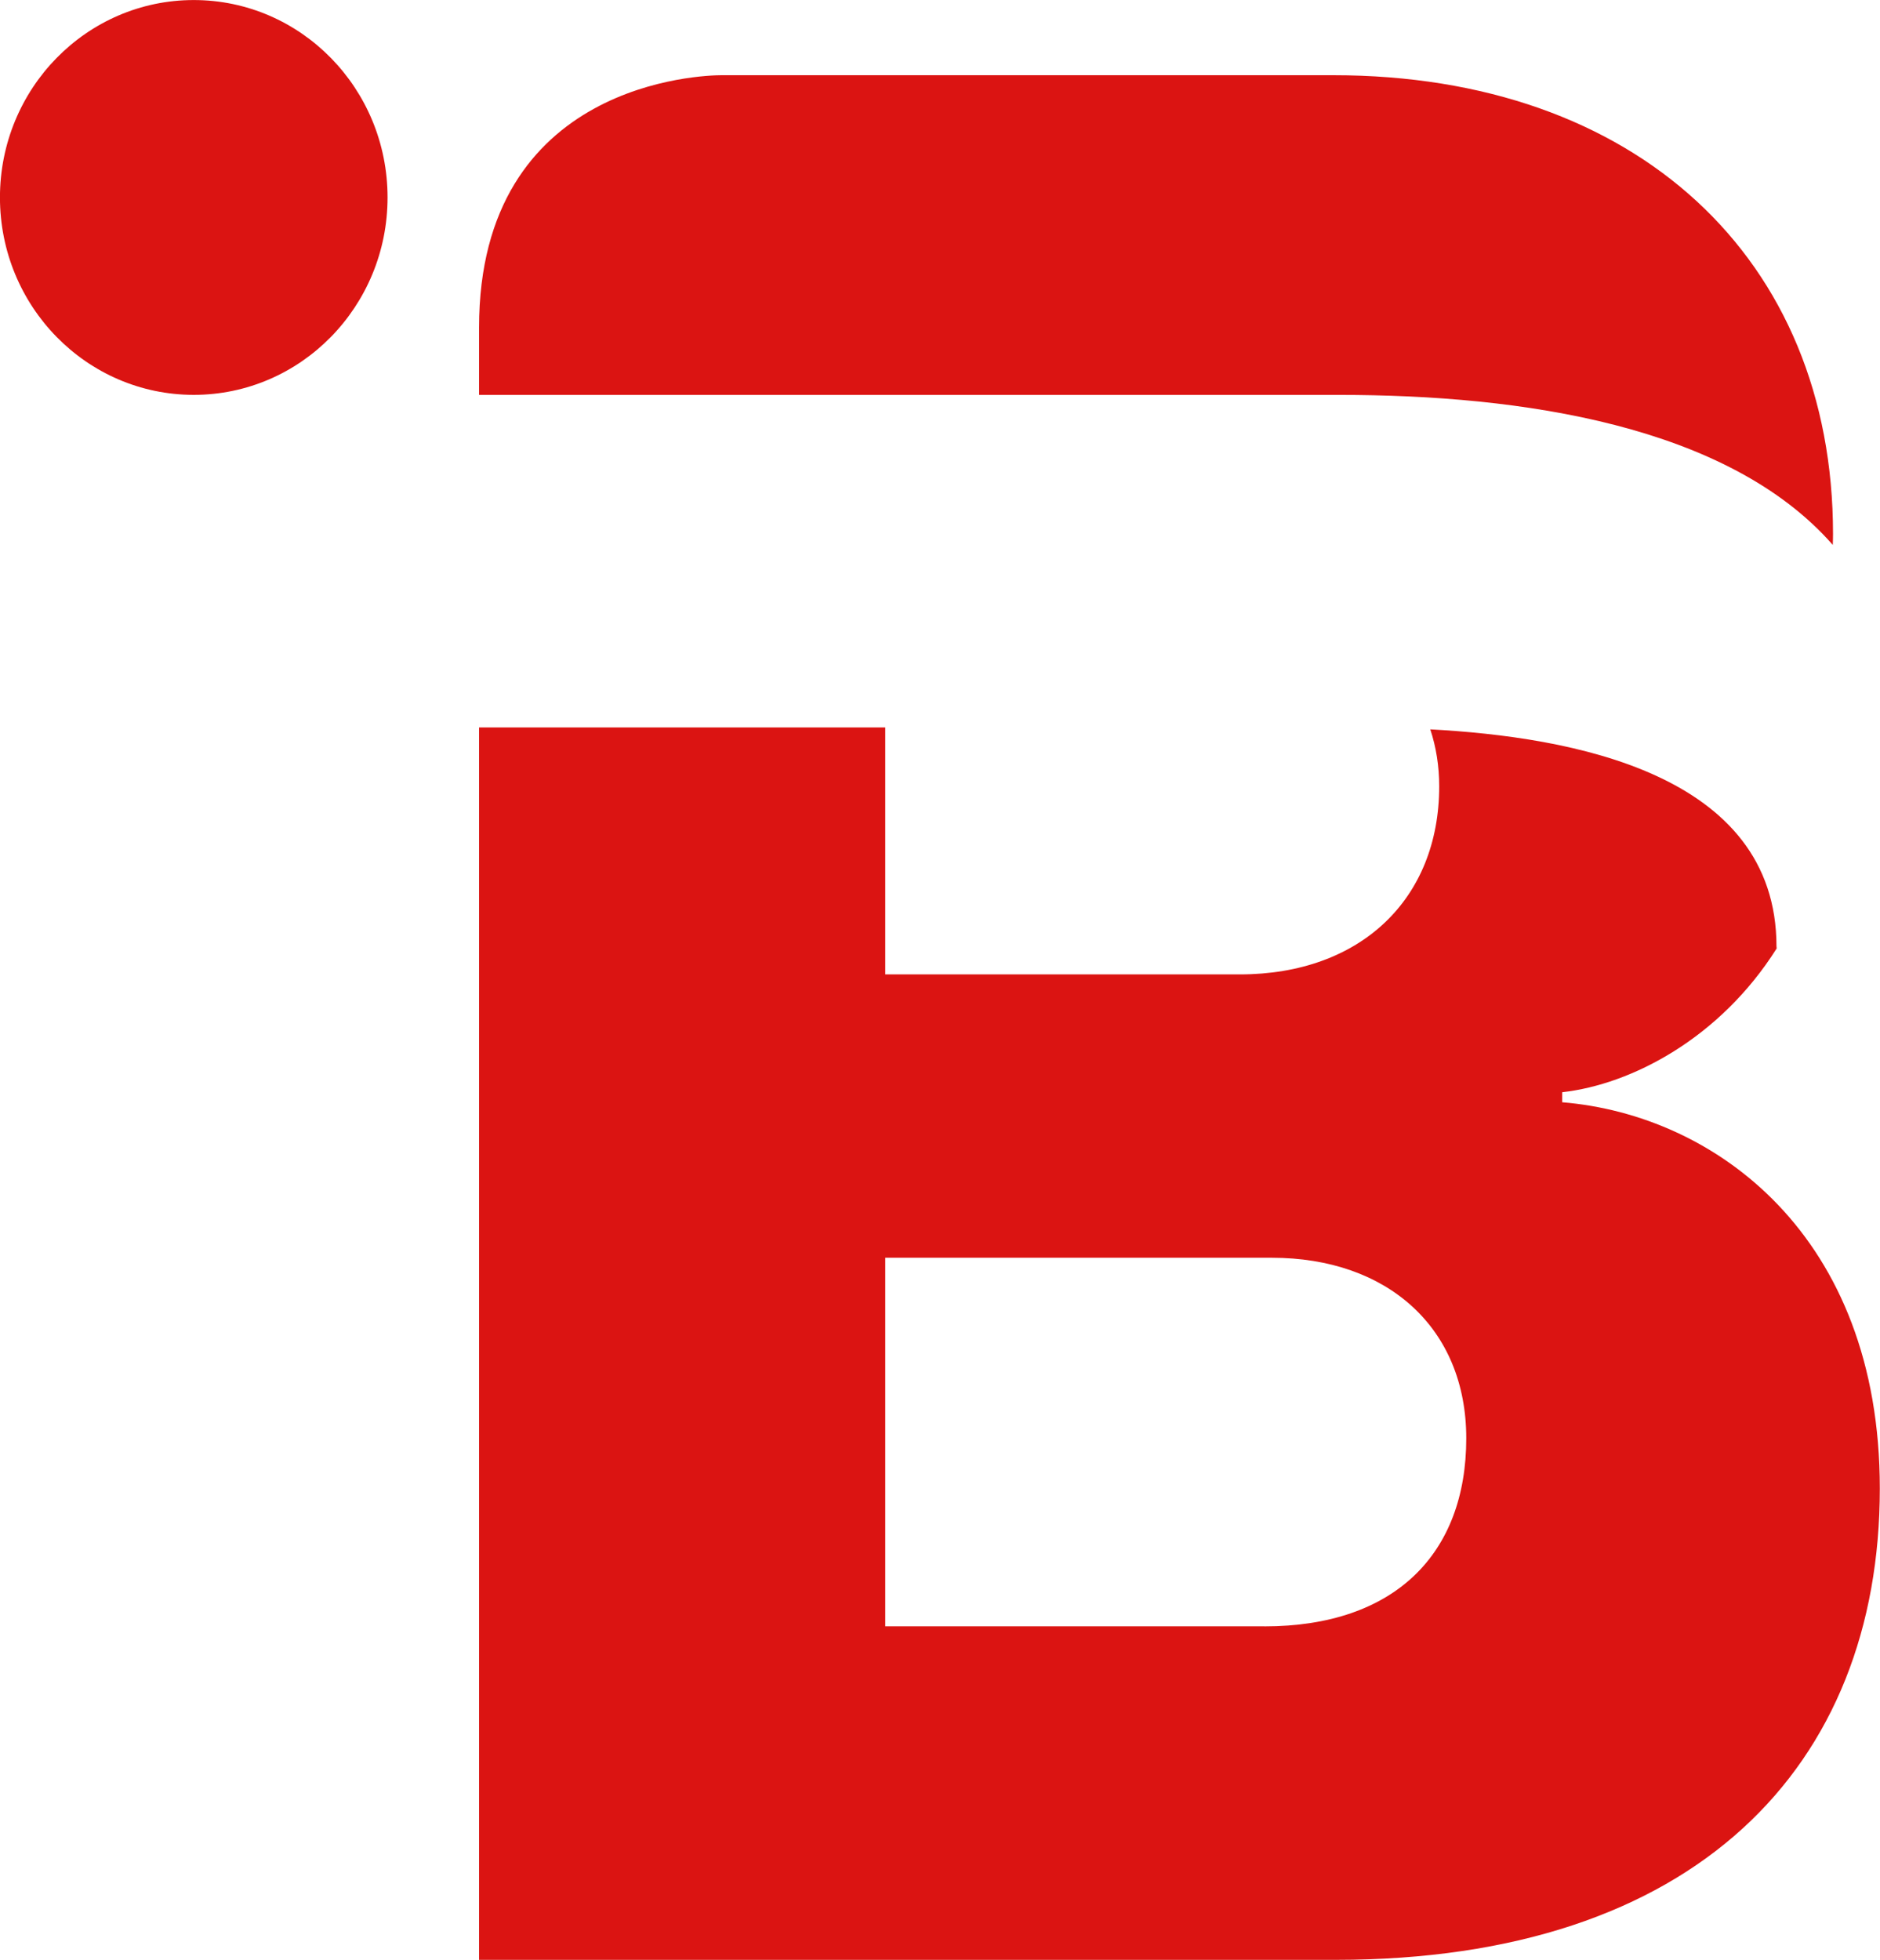
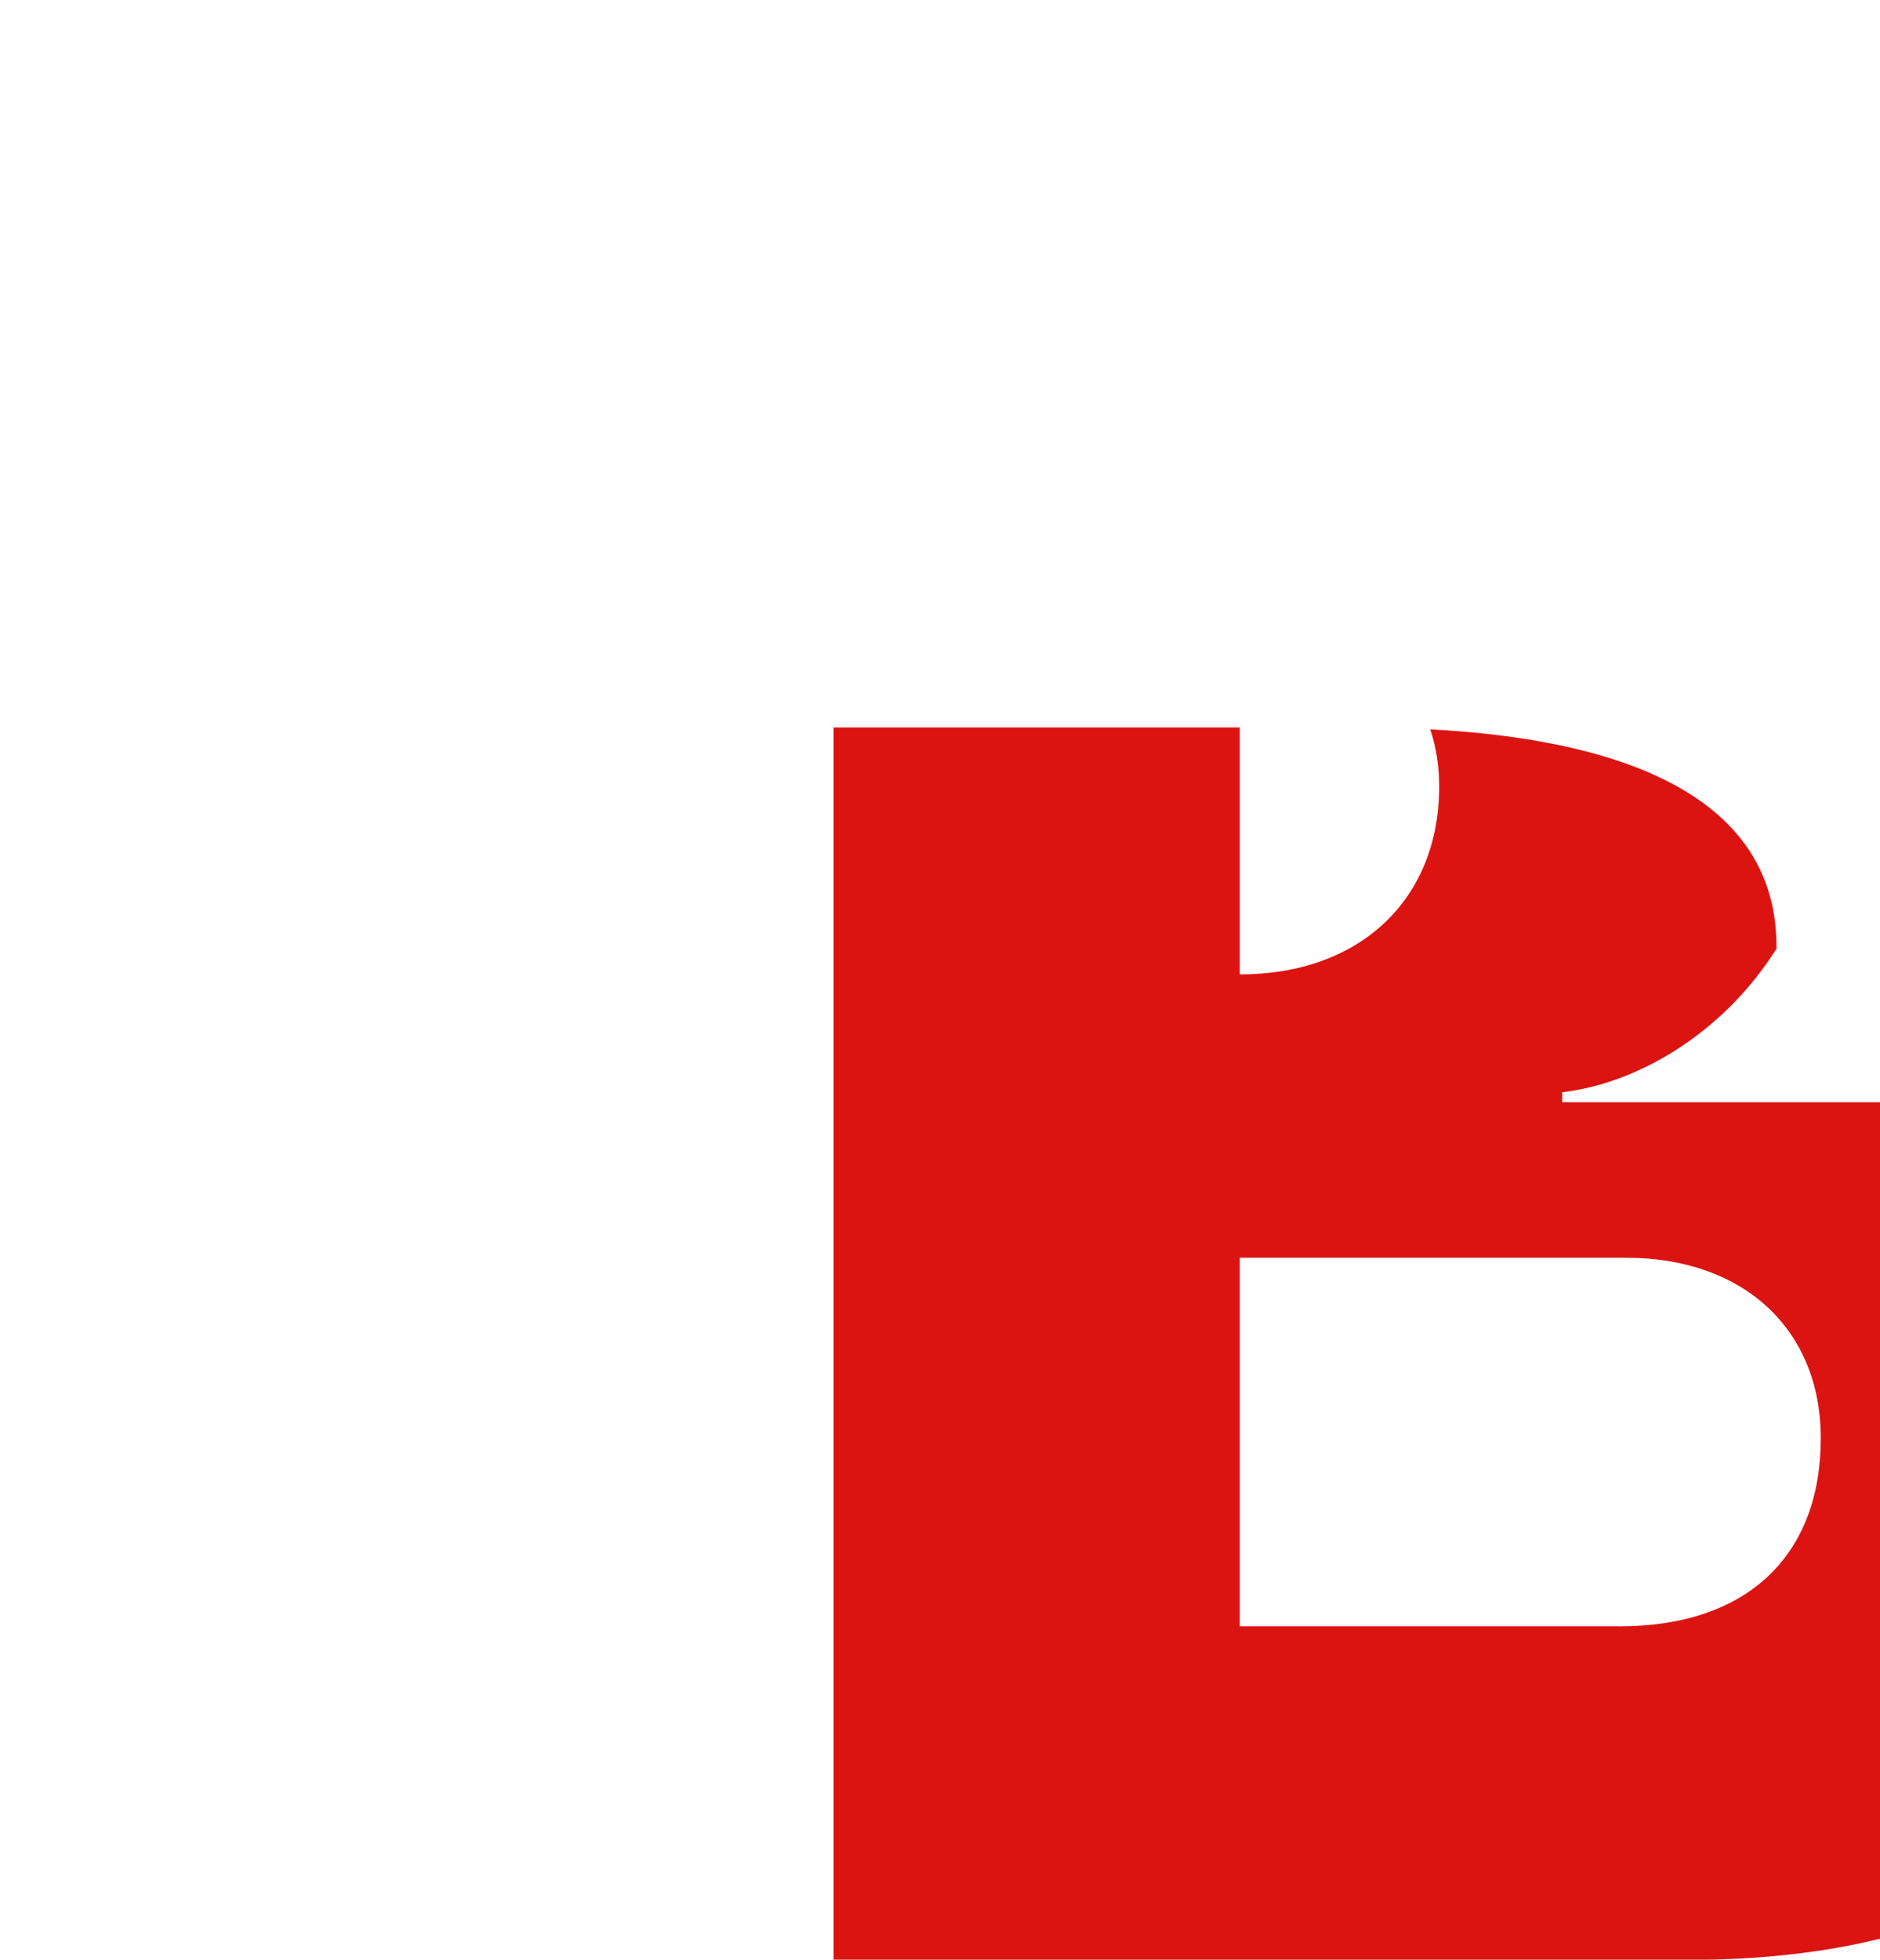
<svg xmlns="http://www.w3.org/2000/svg" viewBox="99.03 0.6 40.5 42.21">
  <g fill="#DB1412" fill-rule="evenodd">
    <g transform="translate(99)">
-       <path d="m39.513 12.338c.002-.078.005-.155.005-.234 0-5.941-4.243-9.884-10.766-9.884h-13.182c-.376.001-5.22.122-5.22 5.435v1.451h18.537c3.918 0 8.366.654 10.627 3.232" />
-       <path d="m33.684 24.342v-.216c1.493-.168 3.4-1.162 4.62-3.097-.001-.014-.004-.028-.004-.043 0-3.741-4.452-4.515-7.458-4.676.124.376.192.785.192 1.227 0 2.43-1.697 4.051-4.296 4.051h-7.637v-5.32h-8.751v26.546h18.456c7.743 0 11.72-4.159 11.72-10.154 0-5.455-3.553-8.048-6.841-8.318m-6.417 11.288h-8.167v-7.939h8.327c2.492 0 4.189 1.512 4.189 3.889 0 2.485-1.538 4.051-4.349 4.051" />
-       <path d="m4.204.601c-2.306 0-4.175 1.904-4.175 4.252 0 2.348 1.869 4.252 4.175 4.252 2.306 0 4.175-1.904 4.175-4.252 0-2.348-1.869-4.252-4.175-4.252" />
+       <path d="m33.684 24.342v-.216c1.493-.168 3.4-1.162 4.62-3.097-.001-.014-.004-.028-.004-.043 0-3.741-4.452-4.515-7.458-4.676.124.376.192.785.192 1.227 0 2.43-1.697 4.051-4.296 4.051v-5.32h-8.751v26.546h18.456c7.743 0 11.72-4.159 11.72-10.154 0-5.455-3.553-8.048-6.841-8.318m-6.417 11.288h-8.167v-7.939h8.327c2.492 0 4.189 1.512 4.189 3.889 0 2.485-1.538 4.051-4.349 4.051" />
    </g>
  </g>
</svg>